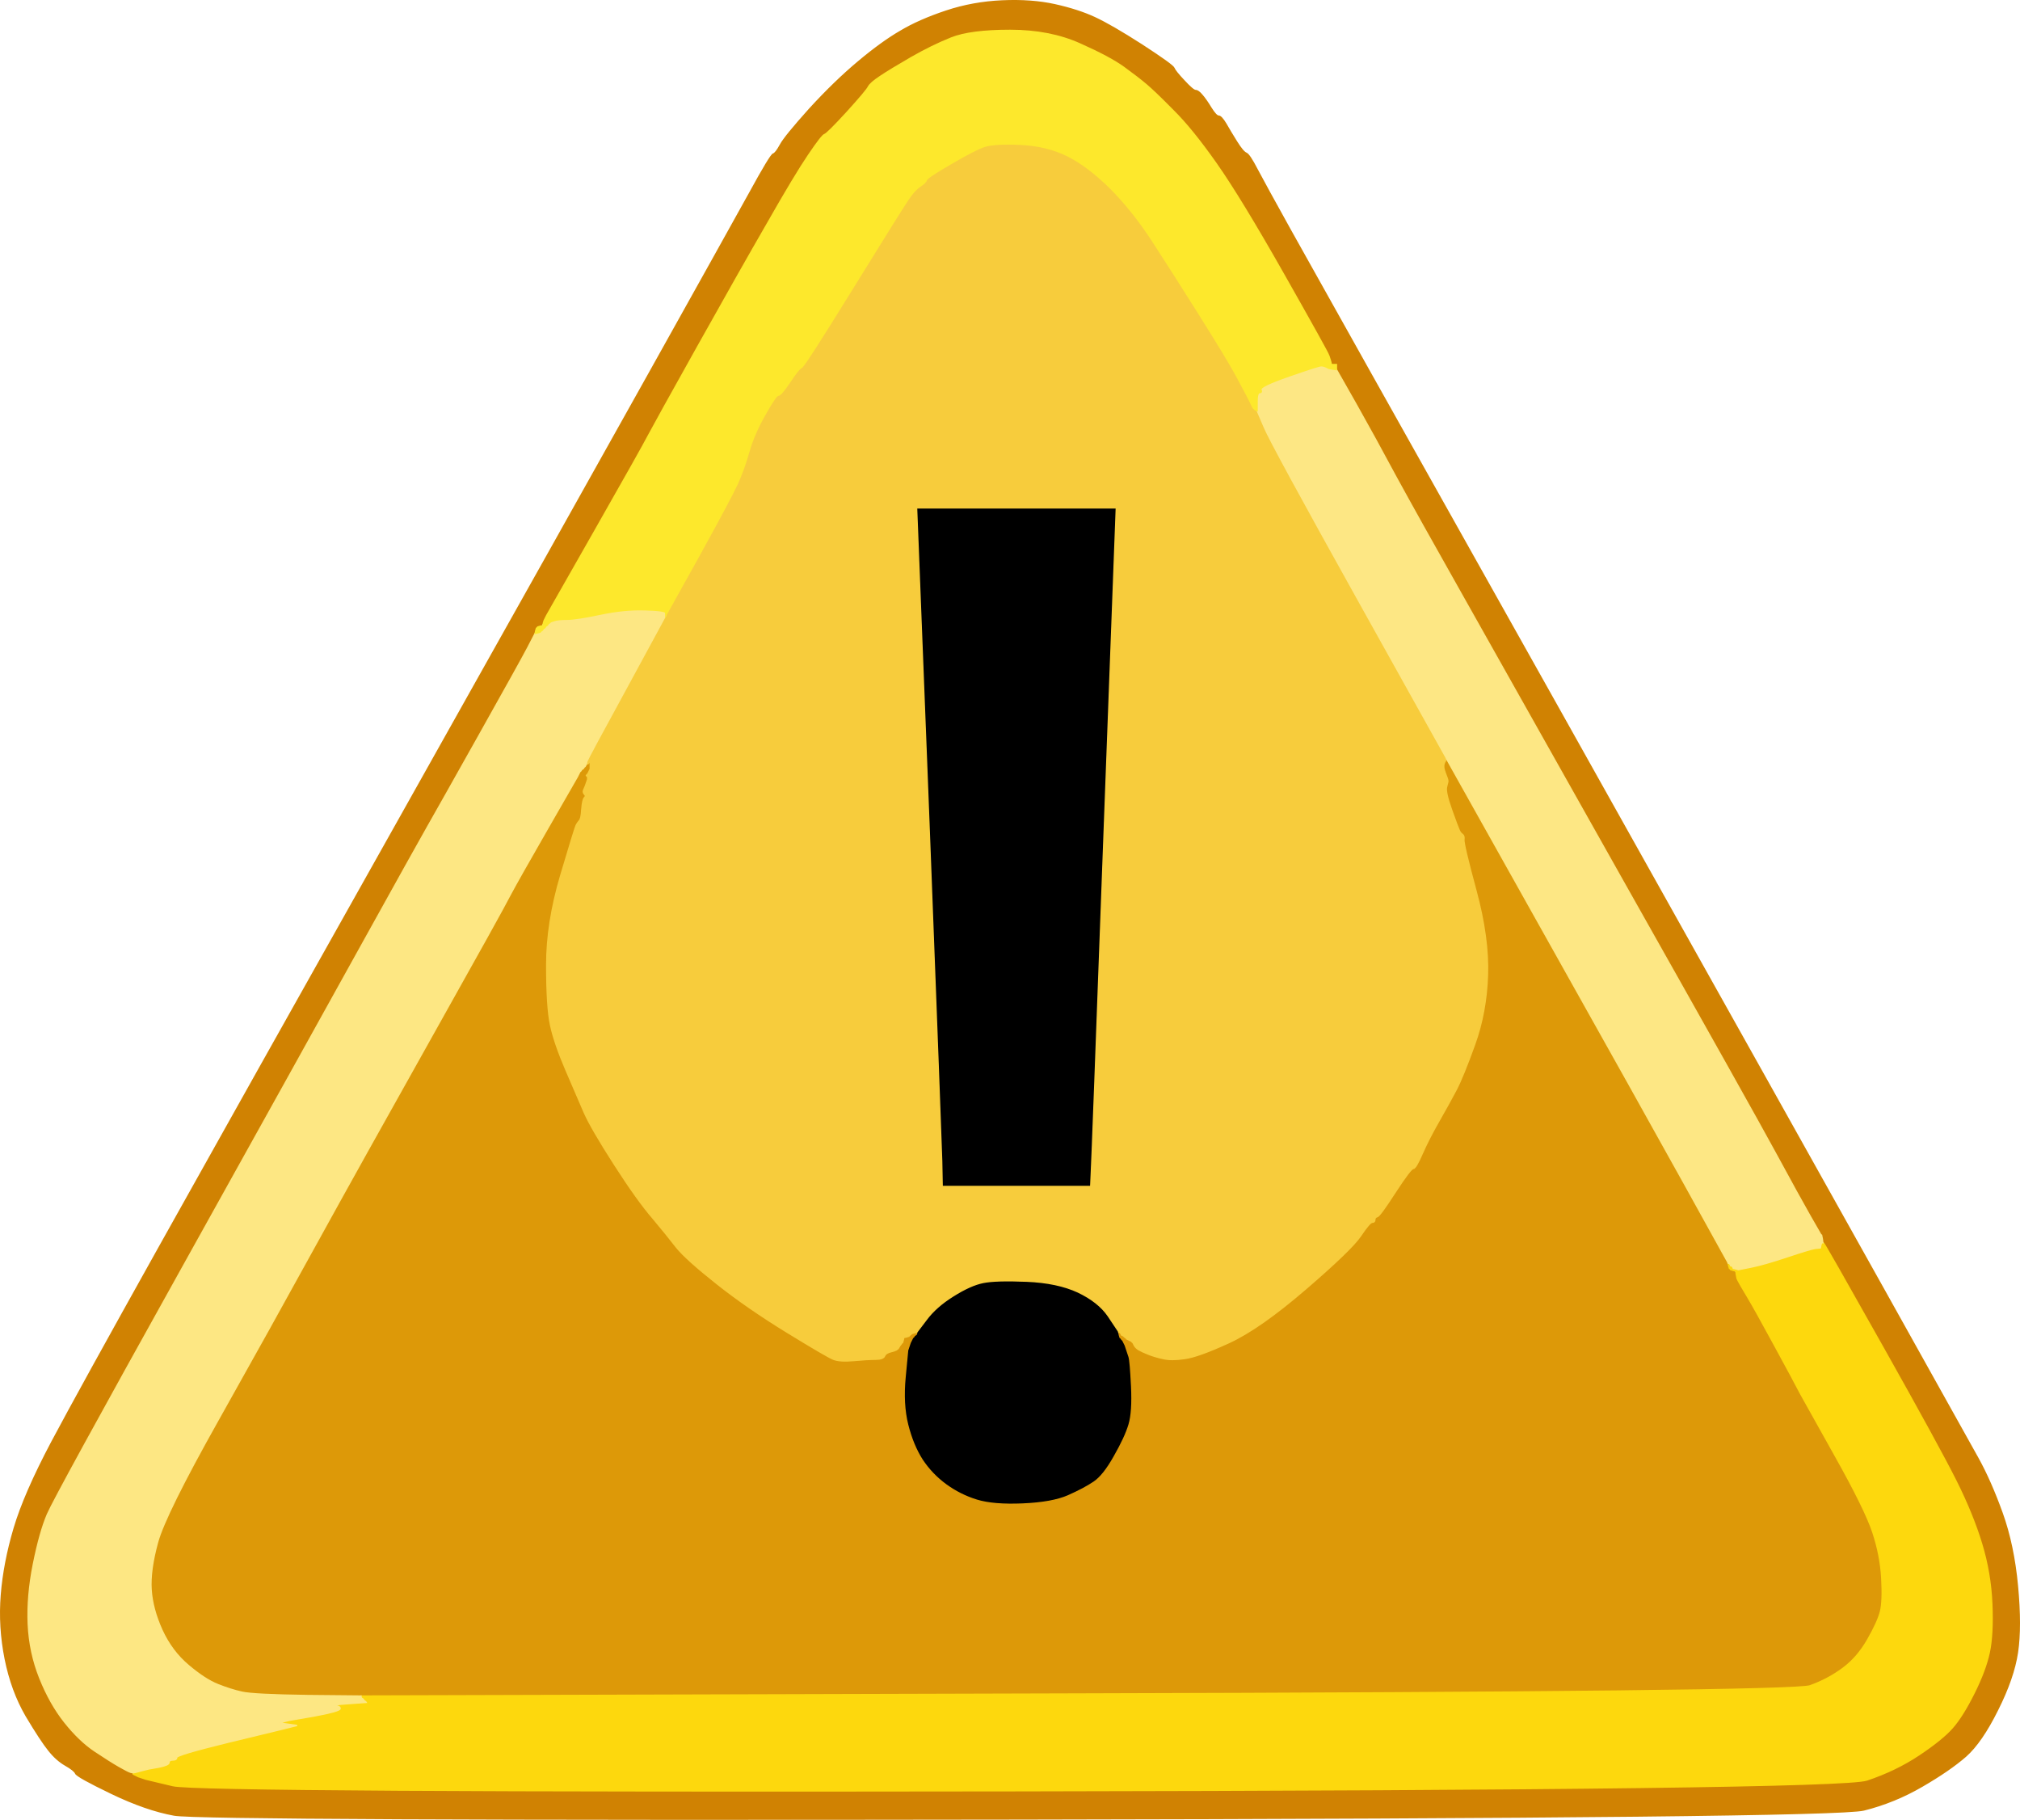
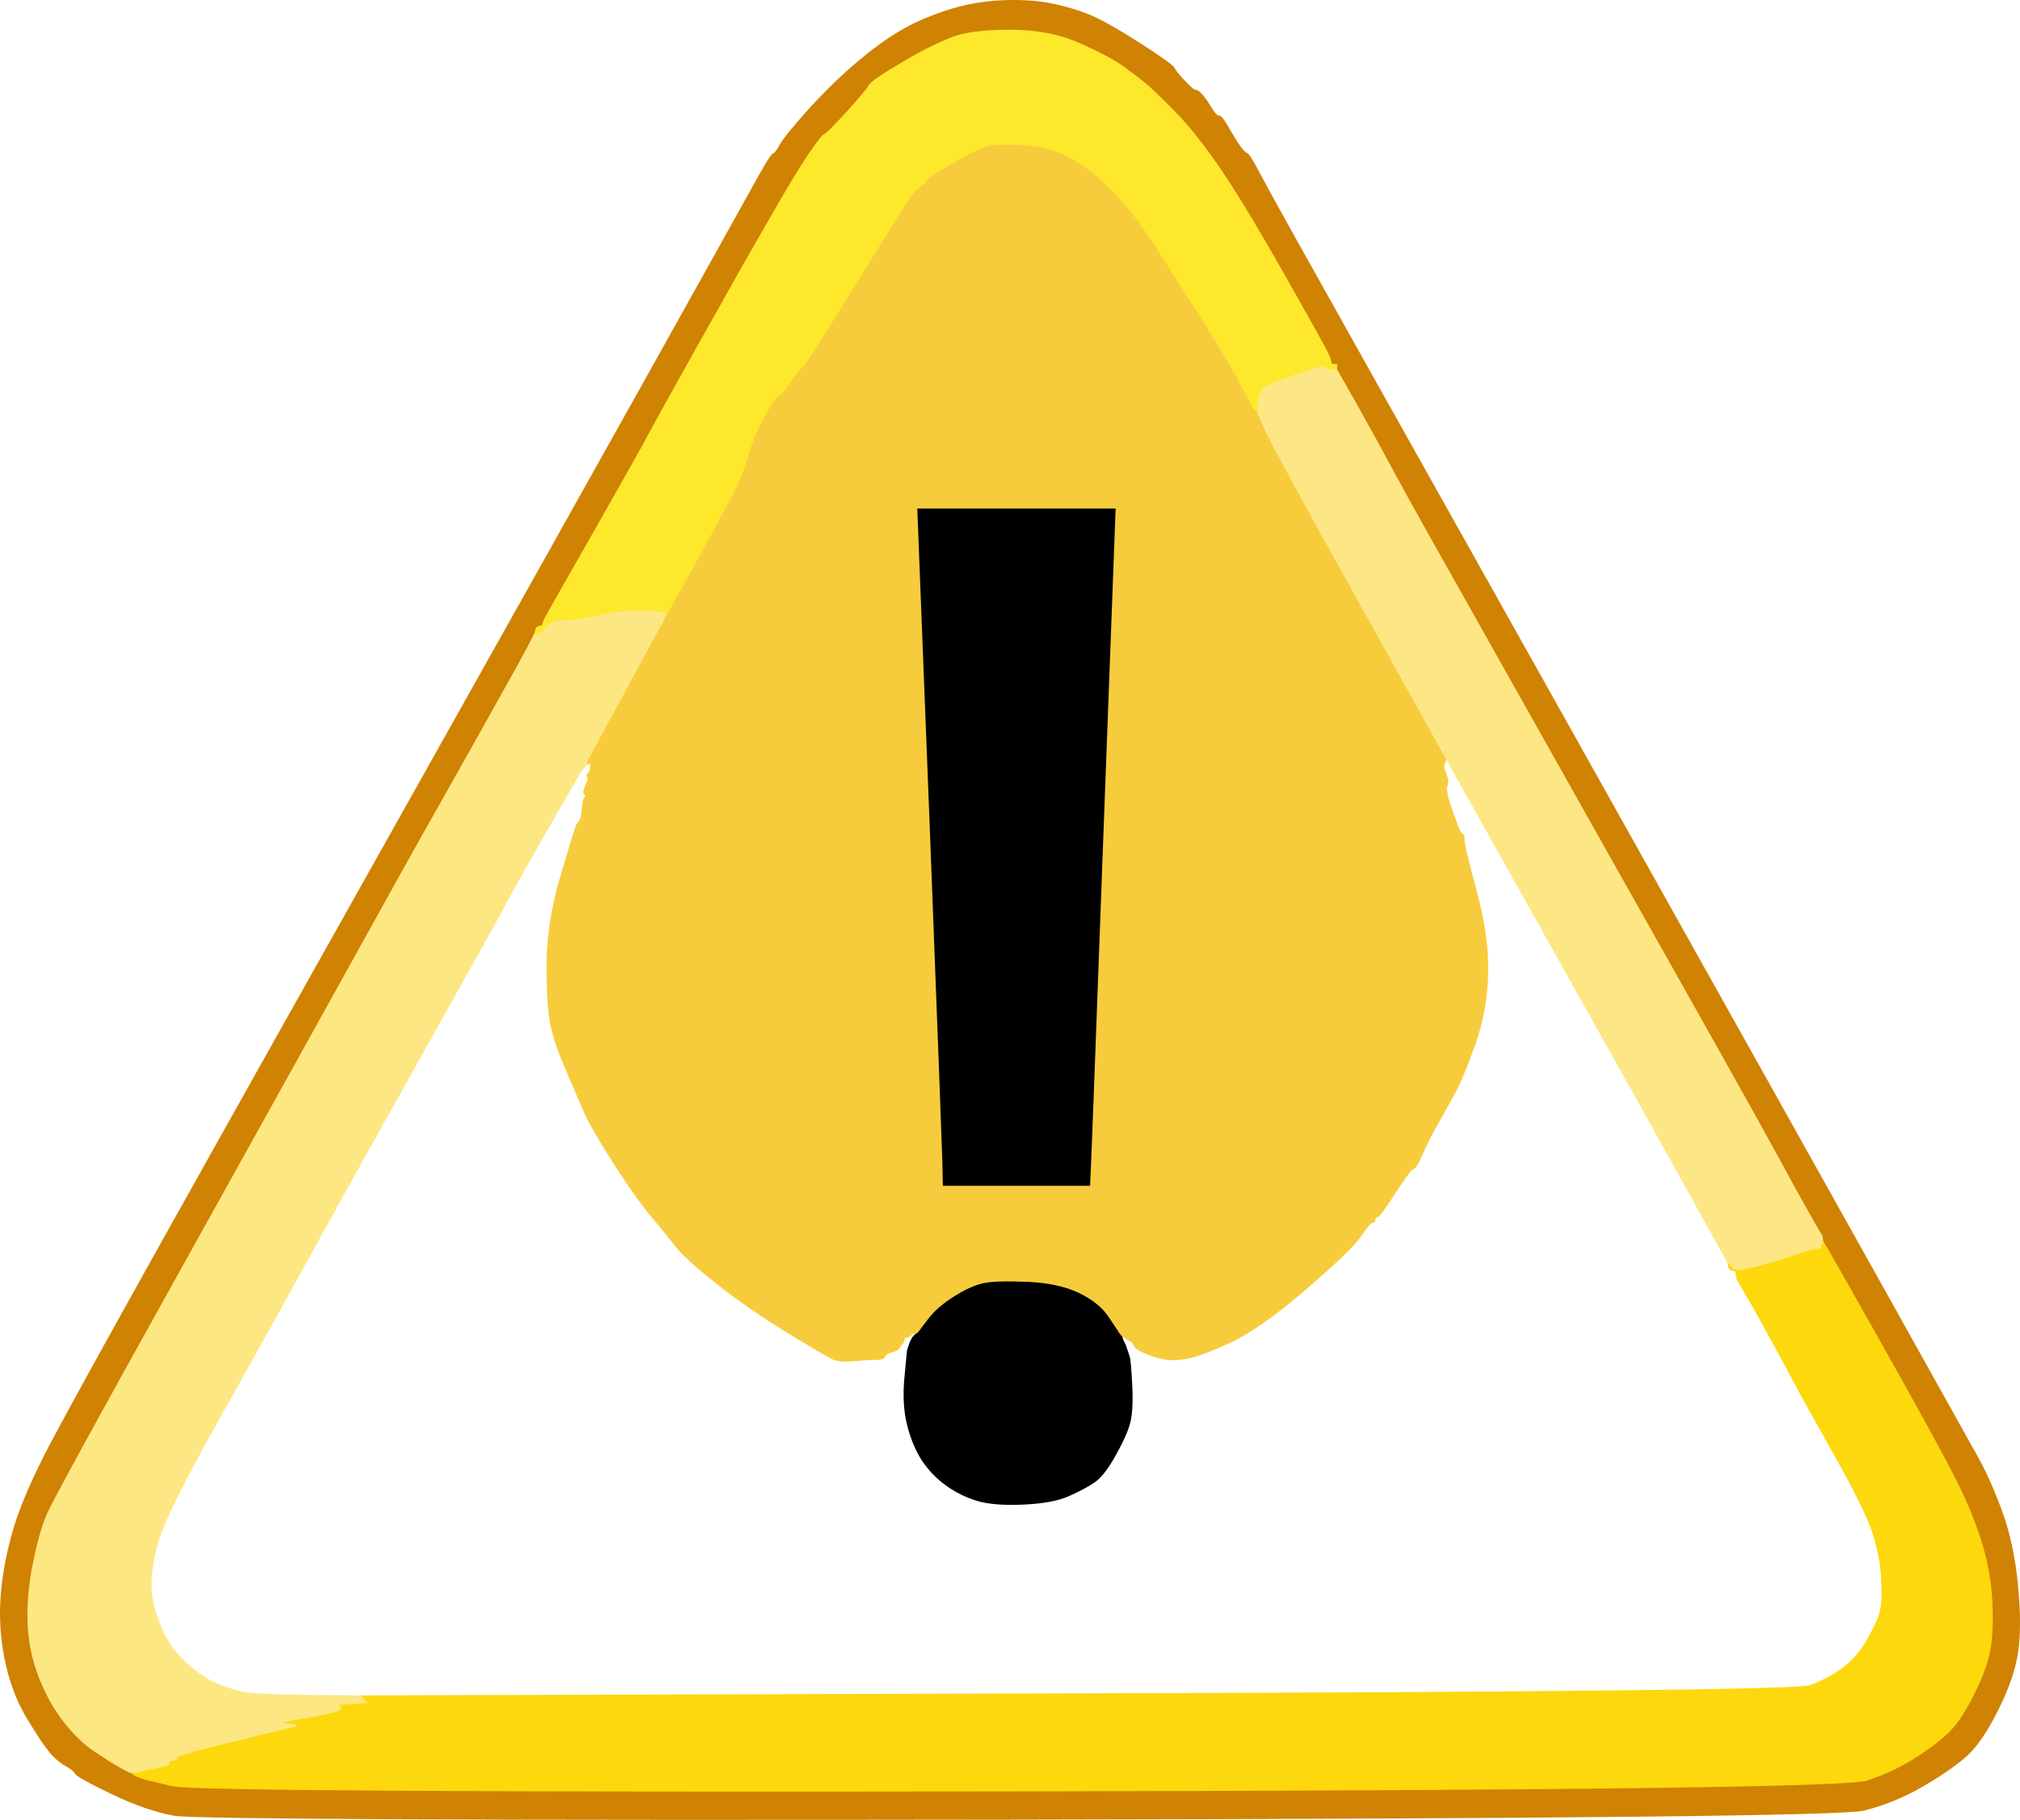
<svg xmlns="http://www.w3.org/2000/svg" xmlns:ns1="http://sodipodi.sourceforge.net/DTD/sodipodi-0.dtd" xmlns:ns2="http://www.inkscape.org/namespaces/inkscape" width="789.036" height="710.7" version="1.1" id="svg3700" ns1:docname="yellow-warning-sign1.svg" ns2:version="0.92.1 r15371">
  <defs id="defs3704" />
  <ns1:namedview pagecolor="#ffffff" bordercolor="#666666" borderopacity="1" objecttolerance="10" gridtolerance="10" guidetolerance="10" ns2:pageopacity="0" ns2:pageshadow="2" ns2:window-width="2450" ns2:window-height="1231" id="namedview3702" showgrid="false" fit-margin-top="0" fit-margin-left="0" fit-margin-right="0" fit-margin-bottom="0" ns2:zoom="1.3087248" ns2:cx="336.53044" ns2:cy="637.99084" ns2:window-x="32" ns2:window-y="32" ns2:window-maximized="0" ns2:current-layer="svg3700" />
  <path style="opacity:1;fill:#000000;fill-rule:evenodd;stroke:#000000;stroke-width:0.5px;stroke-linecap:butt;stroke-linejoin:miter;stroke-opacity:1" d="m 362.836,320.85 -4.8,-122.5 h 39 39 l -4.8,128 q -4.7,128 -5,132.5 l -0.2,4.5 h -29 -29 l -0.2,-10 q -0.3,-10 -5,-132.5 z" id="path3682" ns2:connector-curvature="0" />
  <path style="opacity:1;fill:#000000;fill-rule:evenodd;stroke:#000000;stroke-width:0.5px;stroke-linecap:butt;stroke-linejoin:miter;stroke-opacity:1" d="m 436.836,519.85 0.2,0.5 v 0.2 q 0,0.3 0.5,0.6 l 0.5,0.2 0.2,1 0.3,1 0.5,1 0.5,1 0.5,1.5 q 0.5,1.5 1,3 0.5,1.5 1,11.5 0.5,10 -1,15 -1.5,5 -5.8,12.5 -4.2,7.5 -8,10 -3.7,2.5 -10,5.3 -6.2,2.7 -17.7,3.2 -11.5,0.5 -18,-1.5 -6.5,-2 -12,-6 -5.5,-4 -9.3,-9.7 -3.7,-5.8 -5.7,-13.8 -2,-8 -1,-18.5 l 1,-10.5 0.5,-1.5 0.5,-1.5 0.5,-1 0.5,-1 0.3,-0.2 0.2,-0.3 0.2,-0.3 0.3,-0.2 0.3,-0.2 0.2,-0.3 v -0.3 -0.2 l 3.8,-5 q 3.7,-5 10.4,-9.2 6.8,-4.3 11.8,-5.3 5,-1 17,-0.5 12,0.5 20,4.2 8,3.8 11.8,9.3 3.7,5.5 4,6 z" id="path3684" ns2:connector-curvature="0" />
-   <path style="opacity:1;fill:#dd9908;fill-rule:evenodd;stroke:#dd9908;stroke-width:0.5px;stroke-linecap:butt;stroke-linejoin:miter;stroke-opacity:1" d="m 564.236,297.85 0.8,-1.5 38,67.8 q 38,67.7 54.8,98 16.7,30.2 17,30.7 l 0.2,0.5 v 0.2 q 0,0.3 0.5,0.6 l 0.5,0.2 v 0.2 q 0,0.3 0.5,0.6 l 0.5,0.2 0.2,0.5 q 0.3,0.5 0.8,2 l 0.5,1.5 0.5,1 q 0.5,1 3.5,6 3,5 10.7,19.2 7.8,14.3 10,18.6 2.3,4.2 13.8,24.7 11.5,20.5 14.5,29.5 3,9 3.5,18 0.5,9 -0.5,13 -1,4 -5,11 -4,7 -9.7,11.2 -5.8,4.3 -12.8,6.8 -7,2.5 -286.5,3.2 l -279.5,0.8 -21,-0.2 q -21,-0.3 -25.5,-1.3 -4.5,-1 -9.5,-3 -5,-2 -11.5,-7.5 -6.5,-5.5 -10.3,-13.8 -3.7,-8.2 -4.2,-15.7 -0.5,-7.5 2.5,-18.5 3,-11 23.5,-47.5 20.5,-36.5 38.2,-68.7 17.8,-32.3 45.3,-81.3 27.5,-49 30.7,-55.3 3.3,-6.2 14.8,-26.2 l 11.5,-20 0.5,-1 0.5,-1 0.3,-0.2 0.2,-0.3 0.2,-0.3 0.3,-0.2 0.3,-0.2 0.2,-0.3 0.2,-0.3 0.3,-0.2 0.3,-0.5 0.2,-0.5 h 0.2 0.3 l 0.3,-0.2 0.2,-0.3 0.2,-0.3 0.3,-0.2 v 1.5 1.5 l -0.5,1 -0.5,1 -0.3,0.2 -0.2,0.3 0.2,0.3 0.3,0.2 v 0.5 0.5 l -0.5,1.5 q -0.5,1.5 -1,2.5 -0.5,1 0.2,1.8 0.8,0.7 0,1.4 -0.7,0.8 -1,4.6 -0.2,3.7 -1,4.4 -0.7,0.8 -1.2,1.8 -0.5,1 -6,19.5 -5.5,18.5 -5.5,35 0,16.5 1.5,23.5 1.5,7 6,17.5 4.5,10.5 7.2,16.7 2.8,6.3 11.8,20.3 9,14 14.8,20.7 5.7,6.8 9.4,11.6 3.8,4.7 15.8,14.2 12,9.5 27.5,19 15.5,9.5 18,10.5 2.5,1 8,0.5 5.5,-0.5 8.5,-0.5 3,0 3.5,-1.3 0.5,-1.2 2.7,-1.7 2.3,-0.5 2.8,-1.5 0.5,-1 0.8,-1.2 l 0.2,-0.3 0.2,-0.3 0.3,-0.2 0.3,-1 0.2,-1 1,-0.2 1,-0.3 0.2,-0.3 0.3,-0.2 0.3,-0.2 0.2,-0.3 1,-0.3 1,-0.2 v 0.2 0.3 l -0.2,0.3 -0.3,0.2 -0.3,0.2 -0.2,0.3 -0.2,0.3 -0.3,0.2 -0.5,1 -0.5,1 -0.5,1.5 -0.5,1.5 -1,10.5 q -1,10.5 1,18.5 2,8 5.7,13.8 3.8,5.7 9.3,9.7 5.5,4 12,6 6.5,2 18,1.5 11.5,-0.5 17.7,-3.2 6.3,-2.8 10,-5.3 3.8,-2.5 8,-10 4.3,-7.5 5.8,-12.5 1.5,-5 1,-15 -0.5,-10 -1,-11.5 -0.5,-1.5 -1,-3 l -0.5,-1.5 -0.5,-1 -0.5,-1 -0.3,-0.2 -0.2,-0.3 -0.2,-0.3 -0.3,-0.2 -0.3,-1 -0.2,-1 h 1 1 l 0.2,1 0.3,1 0.3,0.2 0.2,0.3 1,0.5 1,0.5 0.2,0.3 0.3,0.2 0.5,1 q 0.5,1 1.8,1.8 1.2,0.7 3.7,1.7 2.5,1 5.7,1.7 3.3,0.8 8.6,0 5.2,-0.7 17.2,-6.2 12,-5.5 30,-21 18,-15.5 21.5,-20.8 3.5,-5.2 4.5,-5.2 1,0 1,-1 0,-1 1,-1.2 1,-0.3 7,-9.6 6,-9.2 7,-9.2 1,0 3.5,-5.8 2.5,-5.7 6.5,-12.7 4,-7 6.8,-12.3 2.7,-5.2 7.2,-17.7 4.5,-12.5 5,-27 0.5,-14.5 -3,-27 -3.5,-12.5 -5.5,-20.5 -2,-8 -2.5,-9 -0.5,-1 -3,-8 -2.5,-7 -2,-9 l 0.5,-2 v -0.5 q 0,-0.5 -1,-3 -1,-2.5 -0.3,-4 z" id="path3686" ns2:connector-curvature="0" />
-   <path style="opacity:1;fill:#f7cc3c;fill-rule:evenodd;stroke:#f7cc3c;stroke-width:0.5px;stroke-linecap:butt;stroke-linejoin:miter;stroke-opacity:1" d="m 487.036,154.35 0.5,1 0.5,1 0.5,1 0.5,1 0.5,1 0.3,0.2 0.2,0.3 0.5,0.3 0.5,0.2 2.8,6.5 q 2.7,6.5 36.7,67.5 34,61 34.3,61.5 l 0.2,0.5 -0.8,1.5 q -0.7,1.5 0.3,4 1,2.5 1,3 v 0.5 l -0.5,2 q -0.5,2 2,9 2.5,7 3,8 0.5,1 1.2,1.5 0.8,0.5 0.6,2 -0.3,1.5 4.7,20 5,18.5 4.5,33 -0.5,14.5 -5,27 -4.5,12.5 -7.2,17.7 -2.8,5.3 -6.8,12.3 -4,7 -6.5,12.7 -2.5,5.8 -3.5,5.8 -1,0 -7,9.2 -6,9.3 -7,9.6 -1,0.2 -1,1.2 0,1 -1,1 -1,0 -4.5,5.2 -3.5,5.3 -21.5,20.8 -18,15.5 -30,21 -12,5.5 -17.2,6.2 -5.3,0.8 -8.6,0 -3.2,-0.7 -5.7,-1.7 -2.5,-1 -3.7,-1.7 -1.3,-0.8 -1.8,-1.8 l -0.5,-1 -0.3,-0.2 -0.2,-0.3 -1,-0.5 -1,-0.5 -0.2,-0.3 -0.3,-0.2 -0.3,-0.2 q -0.2,-0.3 -0.7,-0.6 l -0.5,-0.2 -0.2,-0.5 q -0.3,-0.5 -0.6,-0.5 h -0.2 l -0.2,-0.5 q -0.3,-0.5 -4,-6 -3.8,-5.5 -11.8,-9.3 -8,-3.7 -20,-4.2 -12,-0.5 -17,0.5 -5,1 -11.8,5.3 -6.7,4.2 -10.4,9.2 l -3.8,5 -1,0.2 -1,0.3 -0.2,0.3 -0.3,0.2 -0.3,0.2 -0.2,0.3 -1,0.3 -1,0.2 -0.2,1 -0.3,1 -0.3,0.2 -0.2,0.3 -0.2,0.3 q -0.3,0.2 -0.8,1.2 -0.5,1 -2.8,1.5 -2.2,0.5 -2.7,1.7 -0.5,1.3 -3.5,1.3 -3,0 -8.5,0.5 -5.5,0.5 -8,-0.5 -2.5,-1 -18,-10.5 -15.5,-9.5 -27.5,-19 -12,-9.5 -15.8,-14.2 -3.7,-4.8 -9.4,-11.6 -5.8,-6.7 -14.8,-20.7 -9,-14 -11.8,-20.3 -2.7,-6.2 -7.2,-16.7 -4.5,-10.5 -6,-17.5 -1.5,-7 -1.5,-23.5 0,-16.5 5.5,-35 5.5,-18.5 6,-19.5 0.5,-1 1.2,-1.8 0.8,-0.7 1,-4.4 0.3,-3.8 1,-4.6 0.8,-0.7 0,-1.4 -0.7,-0.8 -0.2,-1.8 0.5,-1 1,-2.5 l 0.5,-1.5 v -0.5 -0.5 l -0.3,-0.2 -0.2,-0.3 0.2,-0.3 0.3,-0.2 0.5,-1 0.5,-1 v -1.5 -1.5 l -0.3,0.2 -0.2,0.3 -0.2,0.3 -0.3,0.2 h -0.3 -0.2 l 0.2,-1 q 0.3,-1 15.6,-29 l 15.2,-28 12.8,-23 q 12.7,-23 15.2,-28.5 2.5,-5.5 4.5,-12.5 2,-7 6.3,-14.5 4.2,-7.5 5.2,-7.5 1,0 4.5,-5.2 3.5,-5.3 4.5,-5.6 1,-0.2 20,-31 19,-30.7 21.5,-34.4 2.5,-3.8 4.7,-5.3 2.3,-1.5 2.6,-2.5 0.2,-1 9.2,-6.2 9,-5.3 13,-6.8 4,-1.5 14.5,-1 10.5,0.5 18.5,4.5 8,4 16.8,12.7 8.7,8.8 16.2,20.3 7.5,11.5 18.5,29 11,17.5 14.5,24 3.5,6.5 4,7.5 z m -124.2,166.5 -4.8,-122.5 h 39 39 l -4.8,128 q -4.7,128 -5,132.5 l -0.2,4.5 h -29 -29 l -0.2,-10 q -0.3,-10 -5,-132.5 z" id="path3688" ns2:connector-curvature="0" />
+   <path style="opacity:1;fill:#f7cc3c;fill-rule:evenodd;stroke:#f7cc3c;stroke-width:0.5px;stroke-linecap:butt;stroke-linejoin:miter;stroke-opacity:1" d="m 487.036,154.35 0.5,1 0.5,1 0.5,1 0.5,1 0.5,1 0.3,0.2 0.2,0.3 0.5,0.3 0.5,0.2 2.8,6.5 q 2.7,6.5 36.7,67.5 34,61 34.3,61.5 l 0.2,0.5 -0.8,1.5 q -0.7,1.5 0.3,4 1,2.5 1,3 v 0.5 l -0.5,2 q -0.5,2 2,9 2.5,7 3,8 0.5,1 1.2,1.5 0.8,0.5 0.6,2 -0.3,1.5 4.7,20 5,18.5 4.5,33 -0.5,14.5 -5,27 -4.5,12.5 -7.2,17.7 -2.8,5.3 -6.8,12.3 -4,7 -6.5,12.7 -2.5,5.8 -3.5,5.8 -1,0 -7,9.2 -6,9.3 -7,9.6 -1,0.2 -1,1.2 0,1 -1,1 -1,0 -4.5,5.2 -3.5,5.3 -21.5,20.8 -18,15.5 -30,21 -12,5.5 -17.2,6.2 -5.3,0.8 -8.6,0 -3.2,-0.7 -5.7,-1.7 -2.5,-1 -3.7,-1.7 -1.3,-0.8 -1.8,-1.8 l -0.5,-1 -0.3,-0.2 -0.2,-0.3 -1,-0.5 -1,-0.5 -0.2,-0.3 -0.3,-0.2 -0.3,-0.2 q -0.2,-0.3 -0.7,-0.6 l -0.5,-0.2 -0.2,-0.5 q -0.3,-0.5 -0.6,-0.5 l -0.2,-0.5 q -0.3,-0.5 -4,-6 -3.8,-5.5 -11.8,-9.3 -8,-3.7 -20,-4.2 -12,-0.5 -17,0.5 -5,1 -11.8,5.3 -6.7,4.2 -10.4,9.2 l -3.8,5 -1,0.2 -1,0.3 -0.2,0.3 -0.3,0.2 -0.3,0.2 -0.2,0.3 -1,0.3 -1,0.2 -0.2,1 -0.3,1 -0.3,0.2 -0.2,0.3 -0.2,0.3 q -0.3,0.2 -0.8,1.2 -0.5,1 -2.8,1.5 -2.2,0.5 -2.7,1.7 -0.5,1.3 -3.5,1.3 -3,0 -8.5,0.5 -5.5,0.5 -8,-0.5 -2.5,-1 -18,-10.5 -15.5,-9.5 -27.5,-19 -12,-9.5 -15.8,-14.2 -3.7,-4.8 -9.4,-11.6 -5.8,-6.7 -14.8,-20.7 -9,-14 -11.8,-20.3 -2.7,-6.2 -7.2,-16.7 -4.5,-10.5 -6,-17.5 -1.5,-7 -1.5,-23.5 0,-16.5 5.5,-35 5.5,-18.5 6,-19.5 0.5,-1 1.2,-1.8 0.8,-0.7 1,-4.4 0.3,-3.8 1,-4.6 0.8,-0.7 0,-1.4 -0.7,-0.8 -0.2,-1.8 0.5,-1 1,-2.5 l 0.5,-1.5 v -0.5 -0.5 l -0.3,-0.2 -0.2,-0.3 0.2,-0.3 0.3,-0.2 0.5,-1 0.5,-1 v -1.5 -1.5 l -0.3,0.2 -0.2,0.3 -0.2,0.3 -0.3,0.2 h -0.3 -0.2 l 0.2,-1 q 0.3,-1 15.6,-29 l 15.2,-28 12.8,-23 q 12.7,-23 15.2,-28.5 2.5,-5.5 4.5,-12.5 2,-7 6.3,-14.5 4.2,-7.5 5.2,-7.5 1,0 4.5,-5.2 3.5,-5.3 4.5,-5.6 1,-0.2 20,-31 19,-30.7 21.5,-34.4 2.5,-3.8 4.7,-5.3 2.3,-1.5 2.6,-2.5 0.2,-1 9.2,-6.2 9,-5.3 13,-6.8 4,-1.5 14.5,-1 10.5,0.5 18.5,4.5 8,4 16.8,12.7 8.7,8.8 16.2,20.3 7.5,11.5 18.5,29 11,17.5 14.5,24 3.5,6.5 4,7.5 z m -124.2,166.5 -4.8,-122.5 h 39 39 l -4.8,128 q -4.7,128 -5,132.5 l -0.2,4.5 h -29 -29 l -0.2,-10 q -0.3,-10 -5,-132.5 z" id="path3688" ns2:connector-curvature="0" />
  <path style="opacity:1;fill:#d08202;fill-rule:evenodd;stroke:#d08202;stroke-width:0.5px;stroke-linecap:butt;stroke-linejoin:miter;stroke-opacity:1" d="m 391.536,0.35 q 11.5,-0.5 20.5,1.5 9,2 15.5,5 6.5,3 18.5,10.7 12,7.8 12.5,9 0.5,1.3 4,5 3.5,3.8 4.5,3.8 1,0 2.5,1.8 1.5,1.7 3.5,5 2,3.2 3,3.2 1,0 2.8,3 1.7,3 4.2,7 2.5,4 3.8,4.5 1.2,0.5 4.2,6.3 3,5.7 13,23.7 10,18 105.8,188.7 95.7,170.8 126.7,226.3 31,55.5 36,64.5 5,9 9.5,21.5 4.5,12.5 6,28.5 1.5,16 0,26 -1.5,10 -7.8,22.5 -6.2,12.5 -12.4,18 -6.3,5.5 -17,11.7 -10.8,6.3 -22.8,9.3 -12,3 -330.5,3.5 -318.5,0.5 -329.5,-1.5 -11,-2 -24.5,-8.5 -13.5,-6.5 -14,-7.8 -0.5,-1.2 -4,-3.2 -3.5,-2 -6.5,-5.8 -3,-3.7 -8.8,-13.4 -5.7,-9.8 -8.2,-22.3 -2.5,-12.5 -1.5,-25 1,-12.5 5,-26 4,-13.5 14.7,-33.7 10.8,-20.3 41.8,-75.8 31,-55.5 95.8,-170.8 64.7,-115.2 95.7,-170.7 31,-55.5 39.3,-70.5 8.2,-15 9.2,-15.2 1,-0.3 2.8,-3.6 1.7,-3.2 11.4,-14 9.8,-10.7 19,-18.4 9.3,-7.8 16.6,-12 7.2,-4.3 17.7,-7.8 10.5,-3.5 22,-4 z m 127.5,138.5 0.5,1.5 0.5,1 q 0.5,1 0.8,1.5 l 0.2,0.5 h 0.2 q 0.3,0 0.6,0.5 l 0.2,0.5 7.5,13.2 q 7.5,13.3 15.7,28.6 8.3,15.2 25.8,46.2 17.5,31 65.2,115.8 47.8,84.7 57.3,102.2 9.5,17.5 13.5,24.5 4,7 4.2,7.3 l 0.3,0.2 0.3,1.5 0.2,1.5 h 0.2 q 0.3,0 22.8,40 22.5,40 29,53 6.5,13 10,24.5 3.5,11.5 4,23.5 0.5,12 -1,19 -1.5,7 -6,16 -4.5,9 -8.5,13.5 -4,4.5 -13,10.5 -9,6 -20.3,9.8 -11.2,3.7 -331.2,4.2 -320,0.5 -330.5,-2 l -10.5,-2.5 -1.5,-0.5 -1.5,-0.5 -1,-0.5 -1,-0.5 v -0.3 -0.2 l -1,-0.2 q -1,-0.3 -4.5,-2.3 -3.5,-2 -9.5,-6 -6,-4 -11.8,-11.3 -5.7,-7.2 -9.7,-17.2 -4,-10 -4.5,-21 -0.5,-11 2,-23.5 2.5,-12.5 5.5,-19.5 3,-7 52,-95 49,-88 70.7,-127.2 21.8,-39.3 25.8,-46.3 4,-7 20,-35.5 16,-28.5 19,-34.2 l 3,-5.8 v -0.2 q 0,-0.3 0.5,-0.6 l 0.5,-0.2 v -0.2 q 0,-0.3 0.5,-0.6 l 0.5,-0.2 v -0.2 q 0,-0.3 0.8,-1.6 l 0.7,-1.2 0.5,-1 0.5,-1 18.5,-32.5 q 18.5,-32.5 21.2,-37.7 2.8,-5.3 19.3,-34.8 16.5,-29.5 27.3,-48.2 10.7,-18.8 16,-26.6 5.2,-7.7 6.2,-8 1,-0.2 8.8,-8.7 7.7,-8.5 8.4,-10 0.8,-1.5 4.6,-4 3.7,-2.5 12,-7.3 8.2,-4.7 15.7,-7.7 7.5,-3 23,-3 15.5,0 27.3,5.3 11.7,5.2 17.2,9.2 5.5,4 8.8,6.8 3.2,2.7 10.4,10 7.3,7.2 16.8,20.7 9.5,13.5 26.5,43.5 17,30 17.5,31.5 z" id="path3690" ns2:connector-curvature="0" />
  <path style="opacity:1;fill:#fdd80d;fill-rule:evenodd;stroke:#fdd80d;stroke-width:0.5px;stroke-linecap:butt;stroke-linejoin:miter;stroke-opacity:1" d="m 711.236,486.35 0.3,-1 h 0.3 0.2 0.2 q 0.3,0 22.8,40 22.5,40 29,53 6.5,13 10,24.5 3.5,11.5 4,23.5 0.5,12 -1,19 -1.5,7 -6,16 -4.5,9 -8.5,13.5 -4,4.5 -13,10.5 -9,6 -20.3,9.8 -11.2,3.7 -331.2,4.2 -320,0.5 -330.5,-2 l -10.5,-2.5 -1.5,-0.5 -1.5,-0.5 -1,-0.5 -1,-0.5 v -0.3 -0.2 -1 -1 l 1,0.2 1,0.3 h 2 2 l 4,-0.7 q 4,-0.8 4,-1.8 0,-1 1.5,-1 1.5,0 1.5,-1 0,-1 19.5,-5.8 19.5,-4.7 21.5,-5.2 l 2,-0.5 2,-0.5 2,-0.5 -3.5,-0.5 -3.5,-0.5 2,-0.5 2,-0.5 9.8,-1.7 q 9.7,-1.8 10,-2.8 0.2,-1 -1.8,-1.2 -2,-0.3 5,-0.8 l 7,-0.5 -0.2,-0.3 -0.3,-0.2 -0.3,-0.2 -0.2,-0.3 -0.2,-0.3 -0.3,-0.2 -0.3,-0.2 -0.2,-0.3 v -0.3 -0.2 l 279.5,-0.8 q 279.5,-0.7 286.5,-3.2 7,-2.5 12.8,-6.8 5.7,-4.2 9.7,-11.2 4,-7 5,-11 1,-4 0.5,-13 -0.5,-9 -3.5,-18 -3,-9 -14.5,-29.5 -11.5,-20.5 -13.8,-24.7 -2.2,-4.3 -10,-18.6 -7.7,-14.2 -10.7,-19.2 -3,-5 -3.5,-6 l -0.5,-1 -0.3,-1.5 -0.2,-1.5 -1,-0.2 -1,-0.3 -0.2,-0.3 -0.3,-0.2 -0.3,-1 -0.2,-1 1,0.2 1,0.3 0.2,0.3 0.3,0.2 0.3,0.2 0.2,0.3 0.2,0.3 0.3,0.2 0.3,0.2 0.2,0.3 5,-1 q 5,-1 14,-4 9,-3 11,-3.3 l 2,-0.2 z" id="path3692" ns2:connector-curvature="0" />
  <path style="opacity:1;fill:#fde783;fill-rule:evenodd;stroke:#fde783;stroke-width:0.5px;stroke-linecap:butt;stroke-linejoin:miter;stroke-opacity:1" d="m 260.036,239.35 v 1 l -15.2,28 q -15.3,28 -15.6,29 l -0.2,1 -0.2,0.5 -0.3,0.5 -0.3,0.2 -0.2,0.3 -0.2,0.3 -0.3,0.2 -0.3,0.2 -0.2,0.3 -0.2,0.3 -0.3,0.2 -0.5,1 -0.5,1 -11.5,20 q -11.5,20 -14.8,26.2 -3.2,6.3 -30.7,55.3 -27.5,49 -45.3,81.3 -17.7,32.2 -38.2,68.7 -20.5,36.5 -23.5,47.5 -3,11 -2.5,18.5 0.5,7.5 4.2,15.7 3.8,8.3 10.3,13.8 6.5,5.5 11.5,7.5 5,2 9.5,3 4.5,1 25.5,1.3 l 21,0.2 v 0.2 0.3 l 0.2,0.3 0.3,0.2 0.3,0.2 0.2,0.3 0.2,0.3 0.3,0.2 0.3,0.2 0.2,0.3 -7,0.5 q -7,0.5 -5,0.8 2,0.2 1.8,1.2 -0.3,1 -10,2.8 l -9.8,1.7 -2,0.5 -2,0.5 3.5,0.5 3.5,0.5 -2,0.5 -2,0.5 -2,0.5 q -2,0.5 -21.5,5.2 -19.5,4.8 -19.5,5.8 0,1 -1.5,1 -1.5,0 -1.5,1 0,1 -4,1.8 l -4,0.7 -2,0.5 q -2,0.5 -3,0.8 l -1,0.2 -1,-0.2 q -1,-0.3 -4.5,-2.3 -3.5,-2 -9.5,-6 -6,-4 -11.8,-11.3 -5.7,-7.2 -9.7,-17.2 -4,-10 -4.5,-21 -0.5,-11 2,-23.5 2.5,-12.5 5.5,-19.5 3,-7 52,-95 49,-88 70.7,-127.2 21.8,-39.3 25.8,-46.3 4,-7 20,-35.5 16,-28.5 19,-34.2 l 3,-5.8 h 0.2 q 0.3,0 0.6,-0.5 l 0.2,-0.5 h 0.2 q 0.3,0 0.6,-0.5 l 0.2,-0.5 1,-0.2 1,-0.3 0.2,-0.3 0.3,-0.2 0.3,-0.2 0.2,-0.3 0.2,-0.3 0.3,-0.2 0.3,-0.2 0.2,-0.3 1.5,-0.5 q 1.5,-0.5 5,-0.5 3.5,0 13,-2 9.5,-2 17.5,-1.7 8,0.2 8,1.2 z" id="path3694" ns2:connector-curvature="0" />
  <path style="opacity:1;fill:#fde784;fill-rule:evenodd;stroke:#fde784;stroke-width:0.5px;stroke-linecap:butt;stroke-linejoin:miter;stroke-opacity:1" d="m 518.036,143.35 1,0.5 h 0.5 q 0.5,0 1,-0.3 l 0.5,-0.2 v 0.2 q 0,0.3 0.5,0.6 l 0.5,0.2 7.5,13.2 q 7.5,13.3 15.7,28.6 8.3,15.2 25.8,46.2 17.5,31 65.2,115.8 47.8,84.7 57.3,102.2 9.5,17.5 13.5,24.5 4,7 4.2,7.3 l 0.3,0.2 0.3,1.5 0.2,1.5 h -0.2 -0.3 l -0.3,1 -0.2,1 -2,0.2 q -2,0.3 -11,3.3 -9,3 -14,4 l -5,1 -1,-0.3 -1,-0.2 -0.2,-0.5 q -0.3,-0.5 -0.6,-0.5 h -0.2 l -0.2,-0.5 q -0.3,-0.5 -0.6,-0.5 h -0.2 l -0.2,-0.5 q -0.3,-0.5 -17,-30.7 -16.8,-30.3 -54.8,-98 l -38,-67.8 -0.2,-0.5 q -0.3,-0.5 -34.3,-61.5 -34,-61 -36.7,-67.5 l -2.8,-6.5 v -3.5 q 0,-3.5 1,-3.5 1,0 0.5,-1.2 -0.5,-1.3 11,-5.3 11.5,-4 12.5,-4 1,0 2,0.5 z" id="path3696" ns2:connector-curvature="0" />
  <path style="opacity:1;fill:#fde82c;fill-rule:evenodd;stroke:#fde82c;stroke-width:0.5px;stroke-linecap:butt;stroke-linejoin:miter;stroke-opacity:1" d="m 519.036,138.85 0.5,1.5 0.3,1 0.2,1 h 1 1 v 1 1 l -1.5,-0.2 -1.5,-0.3 -1,-0.5 q -1,-0.5 -2,-0.5 -1,0 -12.5,4 -11.5,4 -11,5.3 0.5,1.2 -0.5,1.2 -1,0 -1,3.5 v 3.5 l -0.5,-0.2 -0.5,-0.3 -0.2,-0.3 -0.3,-0.2 -0.5,-1 -0.5,-1 -0.5,-1 -0.5,-1 -0.5,-1 q -0.5,-1 -4,-7.5 -3.5,-6.5 -14.5,-24 -11,-17.5 -18.5,-29 -7.5,-11.5 -16.2,-20.3 -8.8,-8.7 -16.8,-12.7 -8,-4 -18.5,-4.5 -10.5,-0.5 -14.5,1 -4,1.5 -13,6.8 -9,5.2 -9.2,6.2 -0.3,1 -2.6,2.5 -2.2,1.5 -4.7,5.3 -2.5,3.7 -21.5,34.4 -19,30.8 -20,31 -1,0.3 -4.5,5.6 -3.5,5.2 -4.5,5.2 -1,0 -5.2,7.5 -4.3,7.5 -6.3,14.5 -2,7 -4.5,12.5 -2.5,5.5 -15.2,28.5 l -12.8,23 v -1 q 0,-1 -8,-1.2 -8,-0.3 -17.5,1.7 -9.5,2 -13,2 -3.5,0 -5,0.5 l -1.5,0.5 -0.2,0.3 -0.3,0.2 -0.3,0.2 -0.2,0.3 -0.2,0.3 -0.3,0.2 -0.3,0.2 -0.2,0.3 -0.2,0.3 -0.3,0.2 -0.3,0.2 -0.2,0.3 -0.2,0.3 -0.3,0.2 -0.3,0.2 -0.2,0.3 -1,0.3 -1,0.2 0.2,-1 0.3,-1 0.3,-0.2 0.2,-0.3 1,-0.3 1,-0.2 0.2,-1 0.3,-1 0.5,-1 0.5,-1 18.5,-32.5 q 18.5,-32.5 21.2,-37.7 2.8,-5.3 19.3,-34.8 16.5,-29.5 27.3,-48.2 10.7,-18.8 16,-26.6 5.2,-7.7 6.2,-8 1,-0.2 8.8,-8.7 7.7,-8.5 8.4,-10 0.8,-1.5 4.6,-4 3.7,-2.5 12,-7.3 8.2,-4.7 15.7,-7.7 7.5,-3 23,-3 15.5,0 27.3,5.3 11.7,5.2 17.2,9.2 5.5,4 8.8,6.8 3.2,2.7 10.4,10 7.3,7.2 16.8,20.7 9.5,13.5 26.5,43.5 17,30 17.5,31.5 z" id="path3698" ns2:connector-curvature="0" />
</svg>